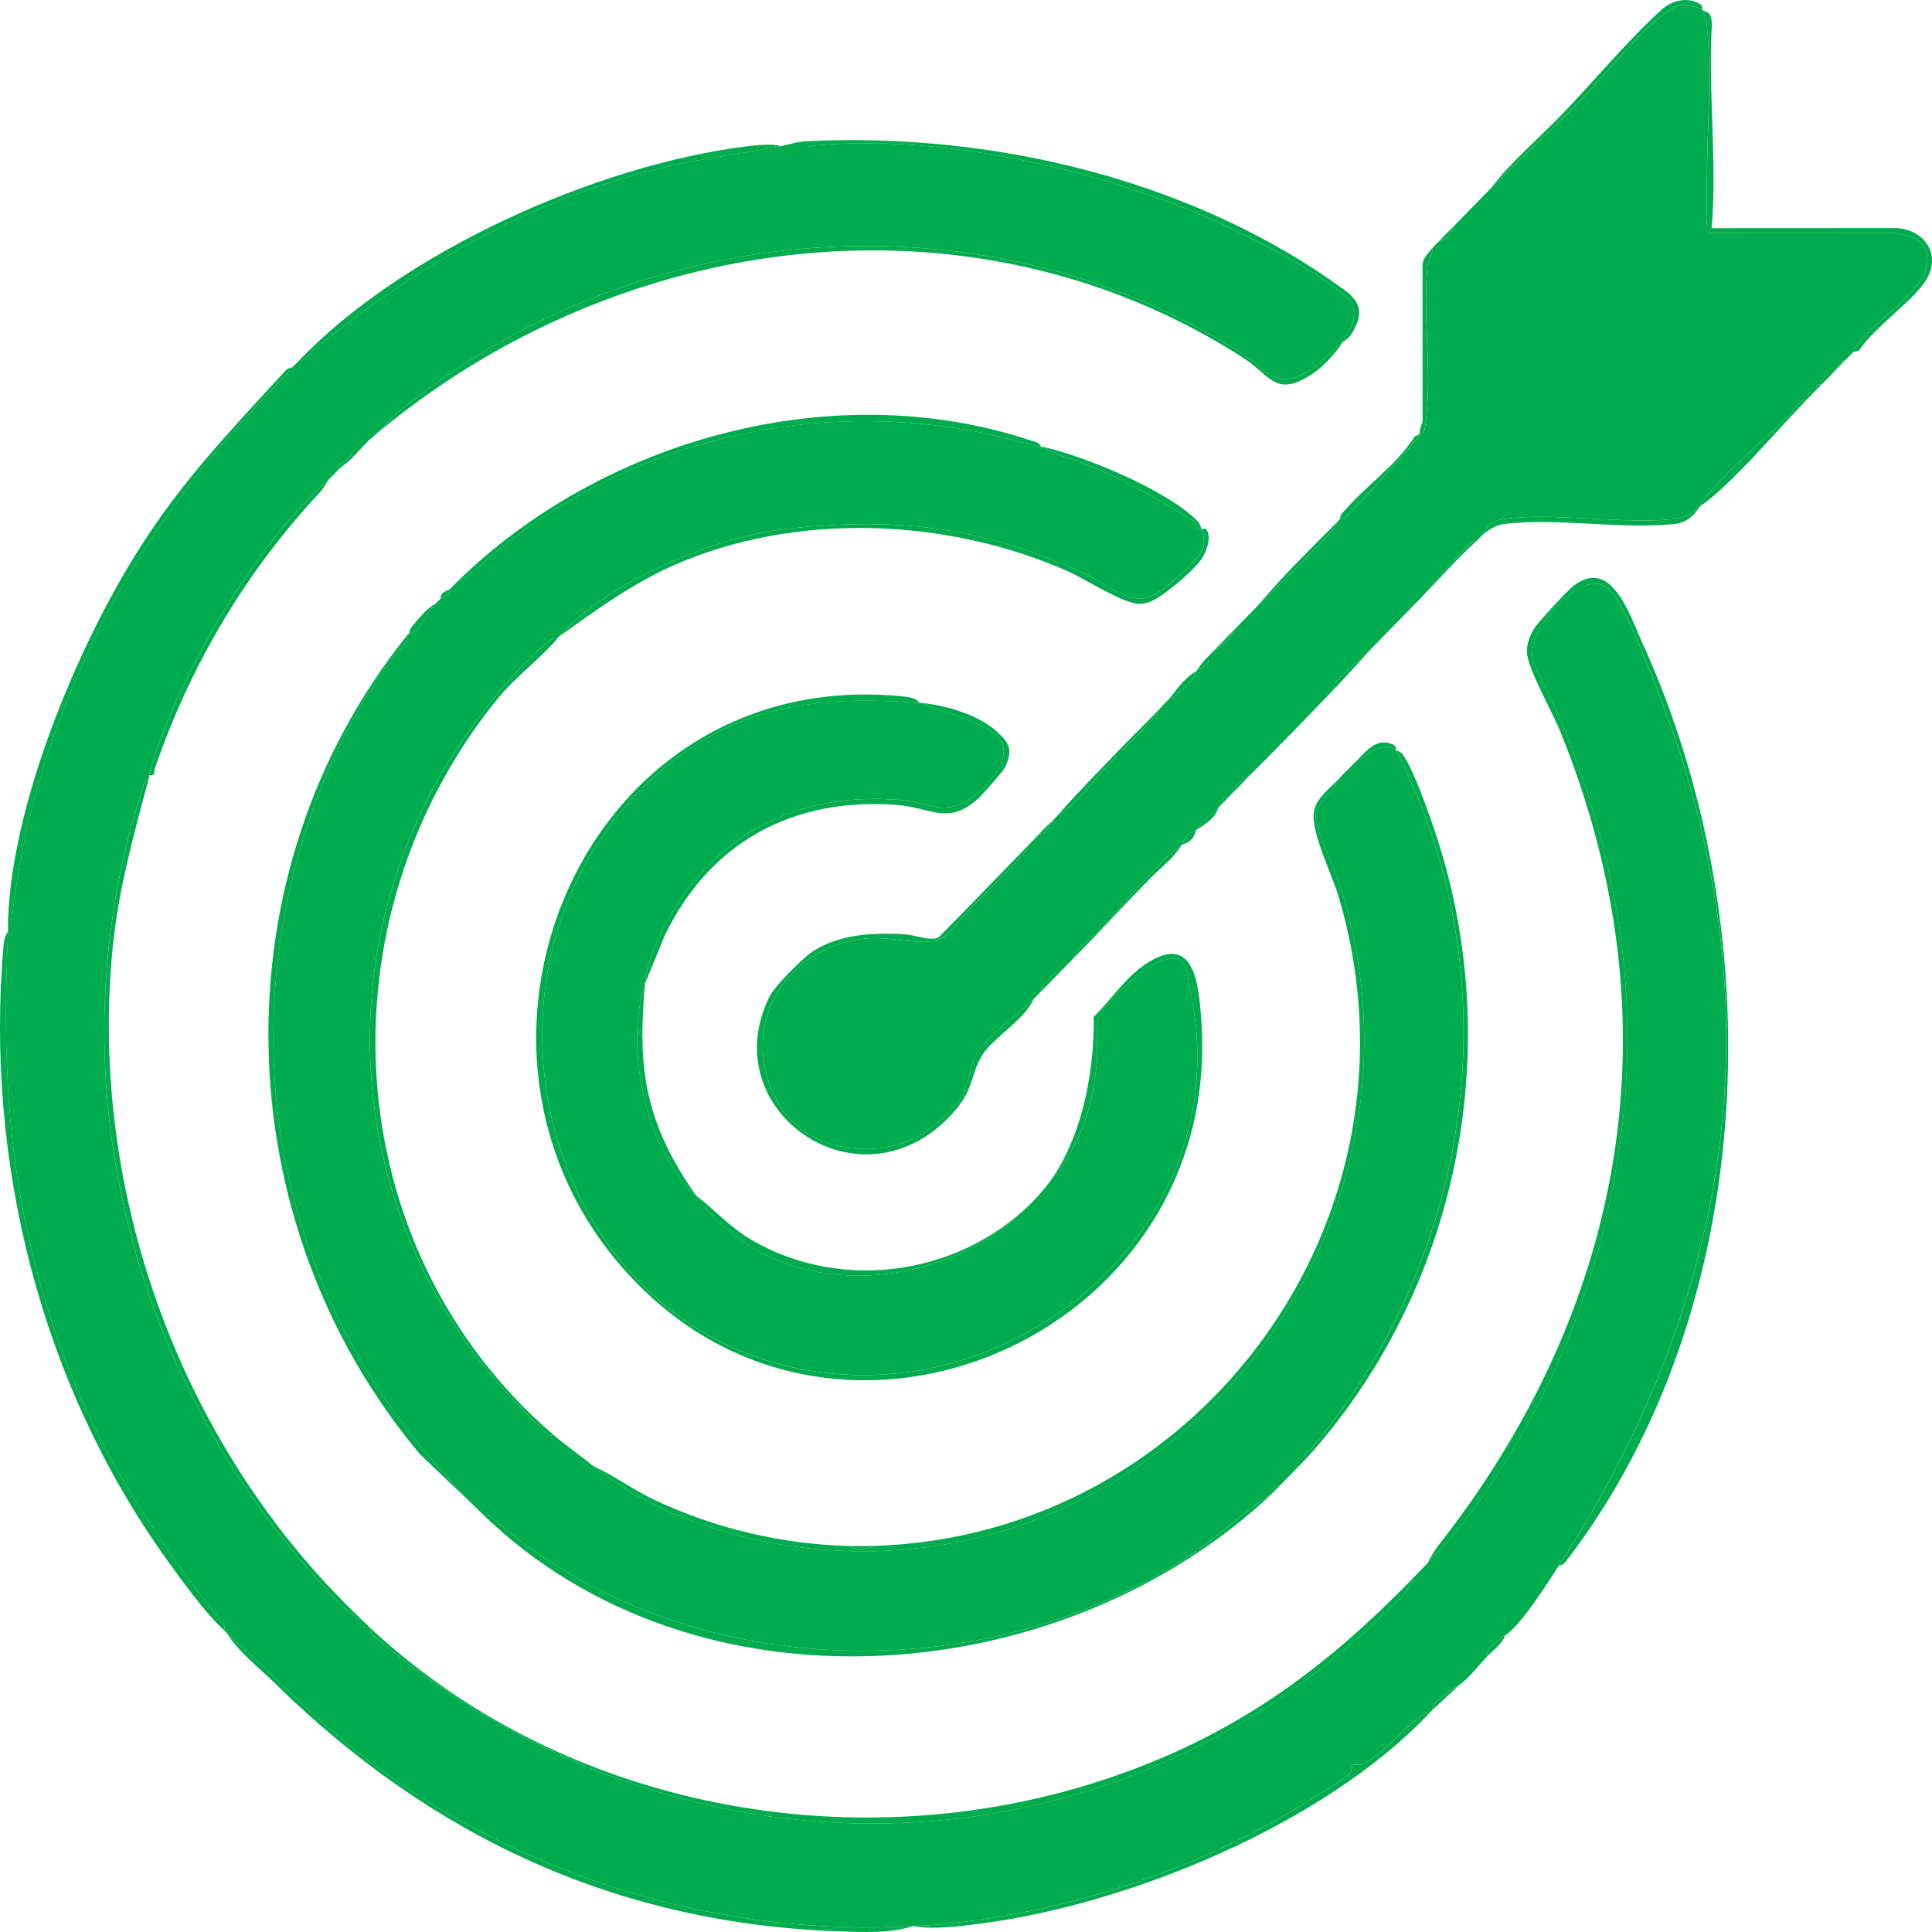
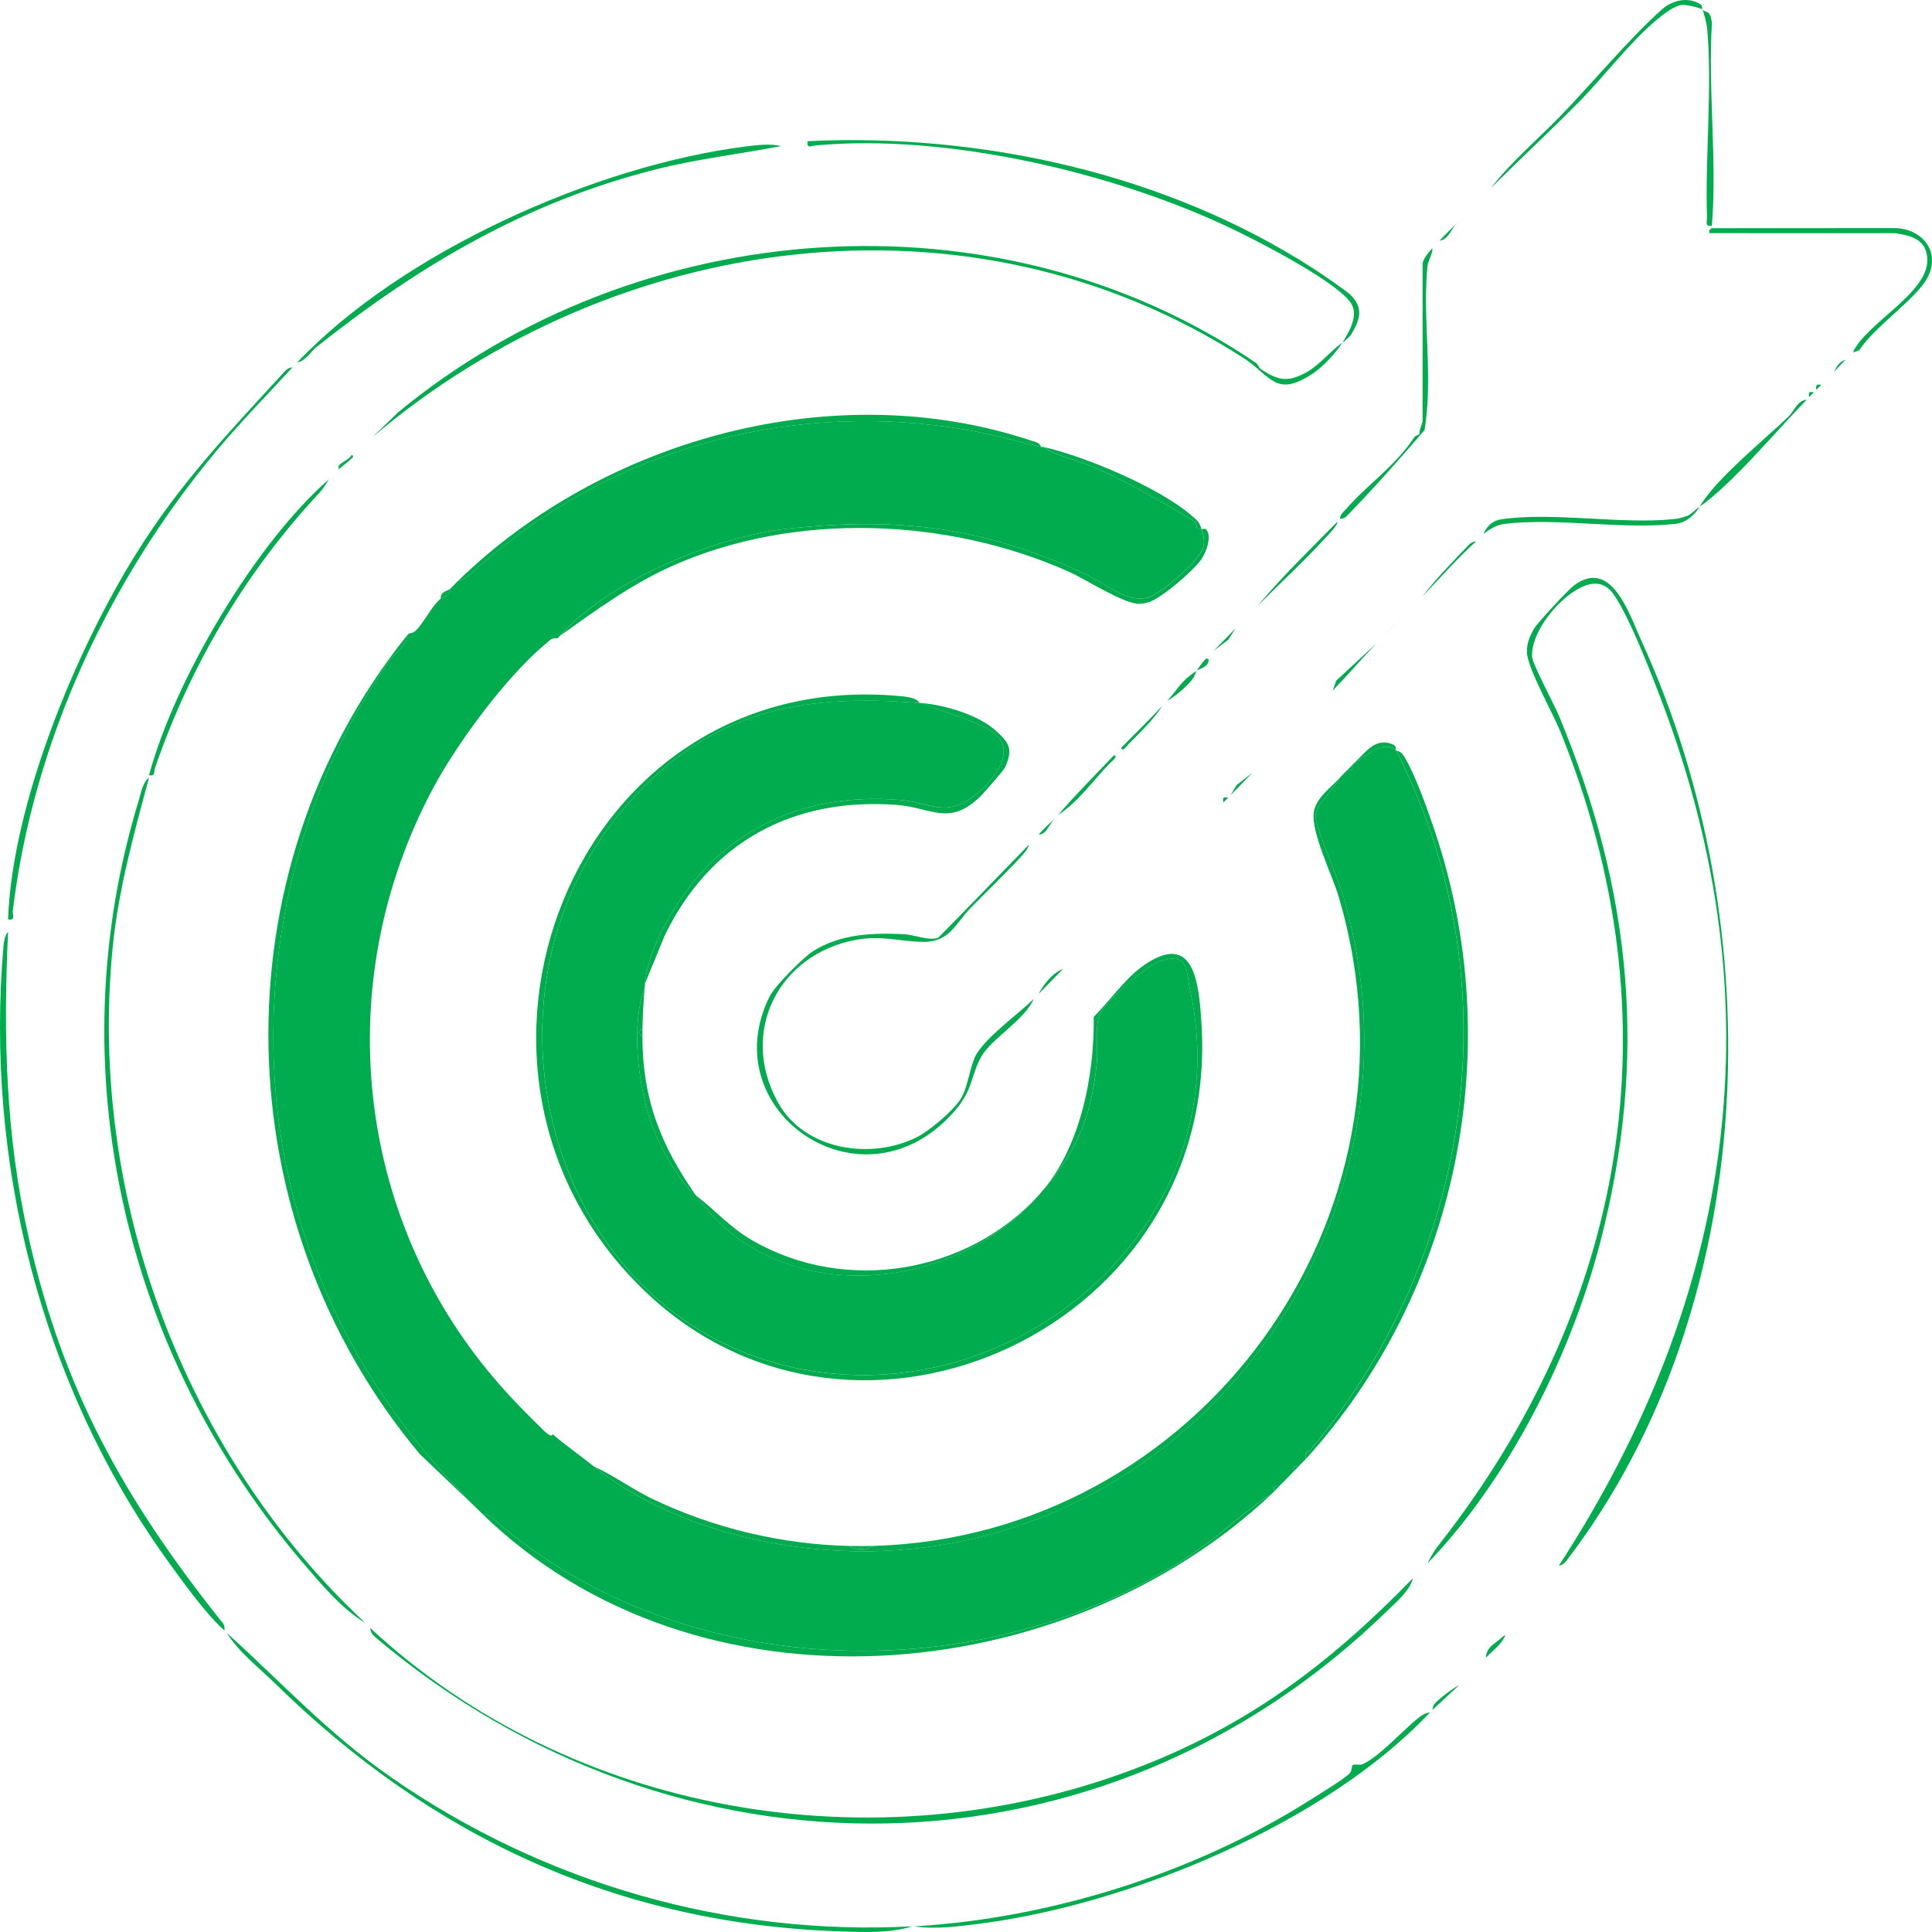
<svg xmlns="http://www.w3.org/2000/svg" width="80" height="80" viewBox="0 0 80 80" fill="none">
-   <path d="M33.446 5.845C33.397 6.17 33.574 6.039 33.768 6.022C39.15 5.524 46.034 7.115 50.925 9.431C52.075 9.974 55.17 11.568 55.892 12.483C56.302 13.003 55.892 13.692 55.588 14.184C55.121 14.507 54.651 15.105 54.115 15.405C53.33 15.845 52.928 15.762 52.201 15.278C52.133 15.233 52.095 15.088 52.002 15.024C41.297 7.747 26.404 8.881 16.49 17.069L15.431 18.095C15.107 18.37 14.912 18.628 14.625 18.919L14.575 18.818C14.469 19.023 14.153 19.134 14.046 19.256C13.996 19.313 14.033 19.421 14.021 19.434C13.871 19.592 13.799 19.687 13.618 19.845C10.564 22.515 7.237 28.14 6.17 32.097C6.161 32.129 6.179 32.168 6.17 32.2C5.907 32.389 5.833 32.847 5.741 33.15C2.344 44.278 5.187 56.128 12.559 64.734C13.305 65.604 14.158 66.623 15.127 67.204C15.204 67.277 15.268 67.353 15.328 67.41C15.335 67.597 15.447 67.714 15.578 67.825C27.954 78.281 45.617 78.224 57.45 66.692C57.83 66.322 58.377 65.871 58.504 65.351C58.704 65.145 58.907 64.94 59.108 64.733C62.398 61.331 65.002 56.254 66.245 51.495C68.251 43.815 67.567 36.9 64.559 29.66C64.369 29.203 63.458 27.5 63.439 27.202C63.381 26.278 64.303 25.111 65.012 24.6C65.645 24.144 66.334 23.897 66.84 24.646C67.499 25.622 68.331 27.789 68.775 28.951C73.603 41.596 71.817 53.651 64.542 64.836C64.091 65.53 63.014 67.257 62.328 67.719C62.312 67.729 62.4 67.625 62.12 67.861C61.84 68.097 61.551 68.218 61.523 68.645C61.165 69.031 60.85 69.469 60.416 69.778C60.125 69.927 59.617 70.318 59.402 70.547C59.314 70.642 59.323 70.792 59.309 70.807C59.276 70.842 59.241 70.875 59.208 70.91C59.026 70.923 58.896 71.006 58.755 71.116C58.11 71.617 57.133 72.73 56.416 73.052C56.299 73.104 56.072 73.03 56.004 73.091C55.967 73.123 55.987 73.322 55.886 73.428C55.666 73.663 54.65 74.277 54.308 74.494C49.5 77.557 43.505 79.431 37.872 79.764C37.839 79.766 37.804 79.762 37.771 79.764C30.142 80.172 22.533 77.985 16.243 73.629C13.577 71.782 11.722 69.72 9.39 67.616C9.355 67.584 9.325 67.544 9.289 67.513C9.329 67.278 9.213 67.199 9.092 67.045C5.156 62.073 2.617 57.591 1.187 51.247C0.225 46.982 0.133 42.888 0.332 38.583C0.34 38.412 0.326 38.239 0.332 38.068C0.656 38.126 0.505 37.9 0.528 37.708C1.377 30.678 4.531 24.005 8.883 18.764C9.918 17.517 11.052 16.363 12.107 15.213C12.175 15.138 12.242 15.077 12.309 15.007C12.638 14.961 12.901 14.528 13.069 14.395C17.36 10.983 21.791 8.363 27.183 7.007C28.895 6.577 30.639 6.378 32.337 6.051C32.766 5.967 32.991 5.866 33.444 5.845H33.446Z" fill="#01AC4E" />
  <path d="M43.107 18.508C43.139 18.515 43.176 18.5 43.208 18.508C43.728 18.874 44.443 19.009 45.047 19.252C46.646 19.896 48.048 20.75 49.526 21.625C49.538 22.017 49.608 21.848 49.75 21.905C49.828 22.141 49.892 22.4 49.828 22.651C49.692 23.187 48.074 24.592 47.538 24.739C46.656 24.982 45.754 24.139 44.956 23.771C40.719 21.816 37.18 21.391 32.577 21.897C29.685 22.214 25.268 23.988 23.179 26.332C23.147 26.368 23.107 26.399 23.078 26.435C22.849 26.395 22.771 26.513 22.621 26.637C20.977 27.996 18.912 30.784 17.893 32.713C13.661 40.721 14.739 50.301 20.41 57.013C21.088 57.816 21.765 58.503 22.542 59.259C22.573 59.289 22.861 59.563 22.876 59.38C23.421 59.851 24.025 60.266 24.587 60.718C27.75 63.273 32.496 64.4 36.613 64.218C49.916 63.63 59.556 50.191 55.587 36.986C55.389 36.325 54.461 34.234 54.472 33.792C54.483 33.317 55.283 32.638 55.484 32.199C55.592 32.084 55.671 32.001 55.786 31.89C56.001 31.915 56.012 31.904 55.987 31.685C56.022 31.652 56.053 31.615 56.088 31.582C56.525 31.356 57.278 30.601 57.799 31.067C57.877 31.136 58.409 32.343 58.504 32.56C62.52 41.804 60.589 52.482 54.263 60.036C54.179 60.137 53.985 60.098 54.075 60.409C53.973 60.522 53.871 60.614 53.773 60.718C53.581 60.682 53.54 60.728 53.572 60.923C53.368 61.136 53.179 61.334 52.968 61.541C52.777 61.508 52.733 61.55 52.767 61.747C52.733 61.78 52.702 61.817 52.666 61.85C51.577 62.526 50.649 63.464 49.578 64.198C41.005 70.069 28.301 69.809 20.413 62.876C20.282 62.761 20.128 62.693 19.957 62.674C19.923 62.64 19.891 62.605 19.857 62.571C15.834 58.622 12.993 53.882 11.834 48.179C10.392 41.075 12.005 33.163 16.169 27.295C16.354 27.033 16.881 26.758 16.837 26.331C16.868 26.293 16.909 26.264 16.938 26.228C17.121 26.221 17.235 26.107 17.344 25.973C17.563 25.701 17.815 25.264 18.045 24.993C18.123 24.901 18.173 24.861 18.246 24.787C18.296 24.736 18.639 24.699 18.649 24.375C18.724 24.308 18.852 24.163 18.951 24.066C19.178 24.016 19.387 23.863 19.557 23.708C25.102 18.634 32.697 16.507 40.106 17.816C41.11 17.993 42.111 18.273 43.104 18.506L43.107 18.508Z" fill="#01AC4E" />
-   <path d="M70.482 0.388C70.547 0.452 70.675 1.011 70.688 1.155C70.91 3.589 70.601 6.48 70.683 8.99C70.689 9.187 70.581 9.402 70.885 9.345C70.882 9.379 70.891 9.415 70.885 9.448C70.883 9.459 70.735 9.498 70.784 9.653L78.481 9.655C79.165 9.761 79.783 9.918 79.807 10.75C79.845 12.139 77.258 13.39 76.722 14.594C76.63 14.678 76.549 14.79 76.42 14.903C76.089 14.992 76.034 15.277 75.917 15.418C75.735 15.637 75.58 15.754 75.413 15.933C75.222 15.9 75.178 15.942 75.212 16.139C75.179 16.174 75.145 16.207 75.112 16.242C74.897 16.217 74.886 16.228 74.91 16.448C74.877 16.483 74.843 16.516 74.81 16.55C74.428 16.58 74.281 17.032 74.071 17.236C73.097 18.176 71.014 19.859 70.381 20.977C70.216 21.093 70.06 21.255 69.952 21.318C69.806 21.403 69.5 21.475 69.326 21.493C67.115 21.722 64.328 21.191 62.186 21.499C61.806 21.554 61.578 21.77 61.424 22.111C61.382 22.142 61.227 22.328 61.122 22.42C60.933 22.424 60.833 22.549 60.714 22.674C60.09 23.319 59.453 23.981 58.908 24.685C58.808 24.788 58.705 24.892 58.606 24.994C58.141 25.477 57.662 25.949 57.197 26.435C57.13 26.505 57.062 26.572 56.996 26.641L55.333 28.183L55.184 28.597C54.082 29.74 52.986 30.872 51.863 31.994L51.207 32.507L50.957 32.921C50.923 32.955 50.891 32.99 50.857 33.024C50.642 32.999 50.631 33.011 50.655 33.23C50.587 33.298 50.528 33.367 50.454 33.436C50.016 33.852 49.95 33.77 49.548 34.362C49.467 34.42 49.354 34.411 49.192 34.562C48.997 34.745 49.023 34.865 48.944 34.98C47.864 35.748 46.581 37.41 45.588 38.444C45.211 38.838 44.654 39.183 44.416 39.716C44.282 39.851 44.148 39.991 44.013 40.128C43.594 40.271 43.205 40.771 43.007 41.157C42.939 41.224 42.875 41.294 42.805 41.363C42.194 41.965 40.895 42.896 40.444 43.632C40.17 44.079 40.1 44.993 39.783 45.502C39.485 45.981 38.516 46.808 37.978 47.081C36.073 48.048 33.311 47.63 32.218 45.656C30.58 42.7 32.273 39.506 35.434 38.919C36.458 38.73 37.149 38.961 38.122 39.001C39.322 39.049 39.495 38.316 40.187 37.603C40.878 36.891 41.556 36.254 42.206 35.55C42.331 35.415 42.576 35.167 42.605 34.981C42.748 34.836 42.846 34.721 43.008 34.569C43.022 34.556 43.148 34.56 43.253 34.464C43.386 34.343 43.558 34 43.712 33.849C43.743 33.812 43.782 33.782 43.813 33.746C44.668 33.198 45.263 32.314 45.977 31.584C46.023 31.536 46.329 31.318 46.127 31.275C46.228 31.17 46.331 31.069 46.429 30.966C46.472 31.172 46.685 30.859 46.731 30.811C47.218 30.316 47.772 29.802 48.14 29.216C48.207 29.144 48.278 29.079 48.342 29.01C48.672 28.835 49.193 28.391 49.405 28.086C49.493 27.961 49.526 27.805 49.549 27.774C49.716 27.662 50.028 27.64 50.053 27.313L49.952 27.26C50.053 27.154 50.153 27.055 50.254 26.951L50.86 26.491L51.16 26.024C51.396 25.784 51.625 25.542 51.864 25.303L51.965 25.201C51.999 25.167 52.031 25.132 52.065 25.098C53.06 24.098 54.082 23.164 55.036 22.11C55.151 21.983 55.365 21.769 55.387 21.597C55.42 21.563 55.454 21.528 55.487 21.494C55.502 21.479 55.653 21.485 55.74 21.398C56.864 20.254 57.944 19.02 58.986 17.815C59.357 15.633 58.896 13.206 59.107 11.042C59.136 10.754 59.323 10.562 59.312 10.273C59.428 10.124 59.525 10.064 59.614 9.964C59.968 9.933 60.092 9.488 60.318 9.244C60.351 9.209 60.386 9.176 60.419 9.141L60.62 8.935C60.653 8.901 60.686 8.866 60.721 8.832L61.123 8.42C61.224 8.319 61.324 8.213 61.425 8.111L61.626 7.905C61.661 7.871 61.693 7.836 61.727 7.802C62.937 6.587 64.203 5.422 65.404 4.202C66.446 3.143 67.497 1.735 68.624 0.805C68.892 0.583 69.314 0.242 69.655 0.203C69.804 0.187 70.42 0.329 70.483 0.391L70.482 0.388Z" fill="#01AC4E" />
  <path d="M38.075 29.112C38.108 29.115 38.143 29.109 38.176 29.112C38.895 29.457 40.947 29.95 41.403 30.597C41.989 31.429 40.814 32.637 40.183 33.068C39.09 33.816 38.447 33.224 37.319 33.128C33.379 32.792 29.997 34.263 27.888 37.685C27.331 38.588 26.802 39.683 26.703 40.745C26.701 40.778 26.708 40.813 26.703 40.847C26.124 42.442 26.406 44.743 26.911 46.349C27.204 47.283 28.102 48.949 28.817 49.495C32.124 54.21 39.402 53.633 43.008 49.495C44.517 47.763 45.169 46.453 45.421 43.985C45.486 43.347 45.274 42.403 45.621 41.848C45.969 41.293 47.543 39.922 48.137 39.763C49.239 39.47 49.114 40.233 49.276 40.972C51.452 50.866 41.663 58.918 32.377 56.509C22.519 53.951 19.293 40.924 25.953 33.338C29.336 29.485 33.039 28.7 38.076 29.11L38.075 29.112Z" fill="#01AC4E" />
  <path d="M59.109 64.734C59.203 64.542 59.387 64.214 59.508 64.061C67.3 54.184 69.502 42.284 64.591 30.248C64.279 29.482 63.248 27.669 63.227 27.003C63.216 26.658 63.342 26.344 63.511 26.051C63.664 25.785 64.918 24.436 65.172 24.245C66.734 23.073 67.468 25.442 67.984 26.571C73.387 38.392 72.913 54.096 64.881 64.604C64.779 64.739 64.71 64.793 64.545 64.837C71.82 53.651 73.606 41.596 68.778 28.951C68.334 27.79 67.502 25.623 66.843 24.647C66.337 23.897 65.648 24.143 65.015 24.601C64.306 25.112 63.384 26.279 63.442 27.203C63.461 27.501 64.372 29.204 64.562 29.661C67.569 36.901 68.254 43.817 66.248 51.496C65.005 56.255 62.4 61.331 59.11 64.734H59.109Z" fill="#01AC4E" />
  <path d="M33.446 5.845C40.603 5.505 48.279 7.173 54.398 11.129C54.691 11.319 55.763 12.046 55.939 12.227C56.459 12.762 56.315 13.217 55.984 13.795C55.886 13.966 55.706 14.101 55.587 14.183C55.332 14.595 54.808 15.168 54.37 15.461C52.811 16.503 52.634 15.558 51.475 14.814C40.1 7.507 25.409 9.625 15.43 18.095L16.49 17.069C26.404 8.882 41.297 7.748 52.002 15.024C52.095 15.087 52.133 15.233 52.201 15.278C52.927 15.762 53.33 15.845 54.114 15.405C54.65 15.104 55.121 14.507 55.588 14.184C55.893 13.692 56.301 13.003 55.892 12.483C55.17 11.567 52.075 9.974 50.925 9.431C46.034 7.115 39.15 5.525 33.767 6.022C33.574 6.039 33.397 6.17 33.446 5.845Z" fill="#01AC4E" />
  <path d="M16.839 26.332C16.883 26.759 16.356 27.034 16.171 27.296C12.007 33.164 10.394 41.076 11.836 48.18C12.994 53.883 15.836 58.623 19.859 62.572L17.385 60.212C9.294 50.552 8.947 36.171 16.839 26.332Z" fill="#01AC4E" />
  <path d="M58.506 65.352C58.378 65.871 57.831 66.322 57.452 66.693C45.619 78.225 27.956 78.281 15.579 67.826C15.449 67.714 15.337 67.598 15.33 67.411C23.639 75.14 36.198 77.292 46.883 73.281C51.596 71.512 55.026 68.927 58.506 65.352Z" fill="#01AC4E" />
  <path d="M0.334 38.584C0.135 42.89 0.226 46.982 1.188 51.248C2.619 57.592 5.158 62.073 9.094 67.046C9.215 67.199 9.33 67.278 9.291 67.513C8.542 66.862 7.482 65.385 6.85 64.502C1.693 57.279 -0.627 48.09 0.145 39.162C0.161 38.981 0.208 38.72 0.334 38.584Z" fill="#01AC4E" />
  <path d="M56.09 31.583C56.538 31.165 56.959 30.505 57.681 30.828C57.845 30.901 57.789 31.056 57.801 31.068C57.858 31.121 57.973 31.063 58.126 31.3C58.573 31.991 59.108 33.517 59.386 34.337C62.477 43.436 60.328 53.523 54.077 60.41C53.987 60.098 54.18 60.138 54.266 60.037C60.591 52.485 62.522 41.806 58.506 32.561C58.411 32.344 57.879 31.137 57.801 31.068C57.28 30.602 56.527 31.358 56.09 31.583Z" fill="#01AC4E" />
  <path d="M49.75 21.905C49.789 21.921 49.892 21.87 49.937 21.917C50.206 22.192 49.939 22.892 49.734 23.177C49.403 23.641 48.066 24.803 47.538 24.945C47.416 24.977 47.312 24.999 47.184 25.003C46.553 25.023 44.951 23.983 44.251 23.67C39.233 21.433 32.895 21.18 27.843 23.431C26.157 24.182 24.666 25.274 23.181 26.332C25.27 23.987 29.689 22.214 32.579 21.897C37.181 21.392 40.721 21.816 44.958 23.771C45.755 24.138 46.658 24.983 47.541 24.74C48.076 24.592 49.694 23.187 49.83 22.652C49.894 22.401 49.83 22.141 49.752 21.905C49.611 21.849 49.541 22.017 49.528 21.625C48.05 20.75 46.647 19.898 45.049 19.252C44.446 19.009 43.73 18.874 43.21 18.508C44.93 18.901 47.982 20.174 49.34 21.348C49.58 21.556 49.648 21.594 49.752 21.905H49.75Z" fill="#01AC4E" />
  <path d="M6.171 32.201C5.542 34.535 4.9 36.84 4.663 39.254C3.641 49.658 7.688 60.267 15.129 67.205C14.159 66.624 13.306 65.606 12.561 64.735C5.189 56.129 2.346 44.279 5.743 33.151C5.835 32.847 5.908 32.39 6.172 32.201H6.171Z" fill="#01AC4E" />
-   <path d="M23.079 26.435C22.443 27.21 21.322 28.047 20.597 28.941C13.158 38.112 13.949 51.666 22.878 59.38C22.863 59.564 22.575 59.29 22.544 59.259C21.767 58.502 21.091 57.816 20.412 57.013C14.74 50.3 13.663 40.721 17.895 32.713C18.915 30.785 20.979 27.996 22.623 26.637C22.773 26.514 22.85 26.395 23.08 26.435H23.079Z" fill="#01AC4E" />
  <path d="M55.486 32.201C55.285 32.638 54.485 33.319 54.474 33.793C54.463 34.235 55.391 36.326 55.589 36.987C59.559 50.192 49.918 63.631 36.615 64.219C32.498 64.401 27.753 63.274 24.589 60.72C25.437 61.108 26.194 61.674 27.037 62.077C29.563 63.282 32.376 63.95 35.156 64.014C35.36 64.185 35.94 64.19 36.163 64.014C49.569 63.623 59.376 50.489 55.436 37.144C55.162 36.215 54.272 34.448 54.404 33.616C54.495 33.044 55.101 32.615 55.487 32.202L55.486 32.201Z" fill="#01AC4E" />
  <path d="M52.668 61.851C44.02 70.011 28.84 71.314 19.959 62.675C20.132 62.694 20.285 62.762 20.415 62.877C28.303 69.81 41.007 70.07 49.58 64.199C50.651 63.465 51.579 62.528 52.668 61.851Z" fill="#01AC4E" />
  <path d="M9.392 67.617C11.725 69.721 13.579 71.783 16.245 73.63C22.535 77.986 30.143 80.173 37.773 79.765C36.864 80.057 35.758 80.007 34.8 79.975C25.587 79.668 17.884 76.075 11.408 69.724C10.725 69.055 9.886 68.414 9.392 67.617Z" fill="#01AC4E" />
  <path d="M43.107 18.508C42.114 18.274 41.113 17.994 40.109 17.817C32.699 16.508 25.105 18.635 19.56 23.709C19.39 23.864 19.181 24.017 18.954 24.067C24.988 18.173 34.562 15.526 42.708 18.248C42.866 18.301 43.043 18.311 43.108 18.508H43.107Z" fill="#01AC4E" />
  <path d="M38.075 29.112C33.039 28.702 29.335 29.487 25.952 33.34C19.292 40.926 22.518 53.954 32.376 56.511C41.661 58.92 51.45 50.868 49.275 40.974C49.112 40.235 49.237 39.472 48.136 39.766C47.542 39.924 45.955 41.315 45.62 41.851C45.285 42.386 45.485 43.35 45.42 43.988C45.167 46.456 44.515 47.765 43.007 49.498C39.401 53.636 32.123 54.212 28.816 49.498C28.101 48.951 27.203 47.285 26.91 46.352C26.404 44.746 26.123 42.445 26.702 40.85C26.642 41.38 26.619 42.031 26.602 42.6C26.451 42.614 26.451 42.895 26.602 42.909C26.599 45.52 27.365 47.429 28.816 49.498C29.64 50.128 30.218 50.825 31.164 51.369C35.029 53.59 40.048 52.732 43.007 49.498C44.709 47.638 45.318 44.617 45.29 42.108C45.958 41.432 46.626 40.47 47.404 39.943C49.453 38.552 49.643 40.723 49.749 42.345C50.575 54.939 35.48 61.882 26.699 53.461C17.209 44.359 23.7 27.616 37.206 28.819C37.439 28.839 37.96 28.868 38.075 29.114V29.112Z" fill="#01AC4E" />
  <path d="M12.109 15.213C11.053 16.364 9.92 17.517 8.885 18.765C4.534 24.006 1.379 30.678 0.531 37.709C0.508 37.901 0.658 38.127 0.335 38.069C0.503 33.301 3.134 26.945 5.627 22.943C7.45 20.016 9.418 17.964 11.708 15.47C11.829 15.337 11.914 15.228 12.109 15.212V15.213Z" fill="#01AC4E" />
  <path d="M59.21 70.911C54.877 75.514 46.772 78.867 40.539 79.66C39.712 79.765 38.666 79.901 37.874 79.765C43.507 79.432 49.502 77.557 54.31 74.495C54.652 74.277 55.668 73.663 55.888 73.429C55.989 73.321 55.969 73.124 56.006 73.092C56.074 73.031 56.3 73.105 56.418 73.053C57.136 72.731 58.112 71.617 58.757 71.117C58.898 71.008 59.027 70.924 59.21 70.911Z" fill="#01AC4E" />
  <path d="M32.339 6.05C30.641 6.379 28.896 6.576 27.185 7.007C21.792 8.364 17.362 10.984 13.071 14.395C12.903 14.528 12.64 14.962 12.31 15.006C16.639 10.431 24.685 6.842 30.892 6.063C31.327 6.008 31.912 5.937 32.339 6.049V6.05Z" fill="#01AC4E" />
  <path d="M38.176 29.112C39.135 29.198 40.51 29.593 41.257 30.276C41.802 30.773 41.95 31.024 41.625 31.762C41.561 31.907 40.702 32.881 40.545 33.028C39.276 34.216 38.558 33.435 37.122 33.329C32.838 33.011 29.388 34.869 27.519 38.75L26.701 40.746C26.801 39.684 27.33 38.589 27.886 37.686C29.994 34.264 33.377 32.793 37.317 33.129C38.444 33.225 39.089 33.816 40.181 33.069C40.812 32.637 41.988 31.43 41.401 30.599C40.945 29.951 38.893 29.458 38.174 29.113L38.176 29.112Z" fill="#01AC4E" />
  <path d="M70.885 9.448L78.487 9.444C79.641 9.483 80.413 10.487 79.764 11.584C79.288 12.391 77.602 13.572 77.027 14.448C76.971 14.559 76.759 14.562 76.722 14.596C77.258 13.391 79.846 12.14 79.807 10.751C79.784 9.919 79.166 9.762 78.481 9.656L70.784 9.654C70.734 9.499 70.883 9.46 70.885 9.449V9.448Z" fill="#01AC4E" />
  <path d="M61.726 7.801C62.559 6.715 63.602 5.836 64.549 4.869C65.879 3.509 67.448 1.606 68.82 0.387C69.256 -4.02564e-05 69.912 -0.144 70.414 0.18C70.507 0.241 70.472 0.379 70.482 0.389C70.664 0.567 70.821 0.384 70.887 0.953C70.721 3.674 71.104 6.657 70.885 9.346C70.581 9.404 70.689 9.189 70.683 8.991C70.602 6.482 70.91 3.59 70.688 1.156C70.675 1.012 70.546 0.453 70.482 0.389C70.418 0.325 69.803 0.185 69.654 0.202C69.312 0.24 68.891 0.583 68.623 0.803C67.497 1.734 66.445 3.141 65.403 4.2C64.202 5.42 62.935 6.585 61.726 7.801Z" fill="#01AC4E" />
  <path d="M74.81 16.552C73.574 17.82 71.715 20.052 70.382 20.979C70.196 21.306 69.819 21.641 69.415 21.687C67.19 21.947 64.468 21.422 62.278 21.697C61.94 21.74 61.693 21.915 61.424 22.111C61.577 21.77 61.806 21.555 62.186 21.5C64.328 21.191 67.116 21.722 69.326 21.494C69.5 21.476 69.806 21.403 69.952 21.319C70.061 21.256 70.216 21.093 70.382 20.978C71.015 19.86 73.097 18.177 74.071 17.236C74.282 17.033 74.428 16.58 74.81 16.551V16.552Z" fill="#01AC4E" />
  <path d="M59.311 10.272C59.322 10.56 59.135 10.752 59.106 11.041C58.894 13.204 59.355 15.631 58.985 17.813C57.944 19.018 56.863 20.252 55.739 21.396C55.652 21.483 55.502 21.477 55.486 21.492C55.493 21.291 55.621 21.208 55.735 21.079C56.665 20.023 57.756 19.323 58.566 18.1C58.604 18.041 58.726 18.024 58.78 17.965C58.76 17.805 58.907 17.509 58.907 17.425V10.939C58.907 10.72 59.193 10.418 59.31 10.27L59.311 10.272Z" fill="#01AC4E" />
  <path d="M13.619 19.846C13.496 20.043 13.378 20.245 13.218 20.416C10.246 23.593 7.898 27.489 6.421 31.793C6.365 31.958 6.442 32.158 6.171 32.098C7.238 28.141 10.566 22.516 13.619 19.846Z" fill="#01AC4E" />
  <path d="M42.604 34.98C42.576 35.166 42.33 35.414 42.206 35.549C41.555 36.253 40.853 36.915 40.186 37.603C39.518 38.291 39.321 39.048 38.121 39C37.148 38.961 36.457 38.729 35.433 38.919C32.272 39.505 30.58 42.699 32.217 45.656C33.31 47.629 36.072 48.048 37.978 47.081C38.515 46.808 39.483 45.981 39.782 45.501C40.099 44.992 40.17 44.078 40.443 43.632C40.894 42.896 42.194 41.965 42.804 41.363C42.431 42.239 41.084 42.982 40.645 43.735C40.198 44.501 40.313 45.105 39.536 45.999C35.75 50.357 29.477 46.024 31.876 41.247C32.091 40.818 33.276 39.632 33.671 39.383C34.798 38.671 36.135 38.62 37.424 38.682C37.847 38.702 38.497 38.977 38.854 38.825C40.116 37.557 41.351 36.257 42.603 34.98L42.604 34.98Z" fill="#01AC4E" />
  <path d="M56.996 26.641C56.384 27.278 55.803 27.956 55.184 28.597L55.333 28.183L56.996 26.641Z" fill="#01AC4E" />
  <path d="M43.812 33.745C44.559 32.885 45.331 32.106 46.127 31.274C46.328 31.317 46.022 31.535 45.976 31.583C45.262 32.313 44.667 33.197 43.812 33.745Z" fill="#01AC4E" />
  <path d="M49.548 27.774C49.525 27.804 49.491 27.96 49.404 28.085C49.193 28.39 48.671 28.834 48.341 29.009C48.832 28.473 48.853 28.24 49.548 27.774C49.711 27.555 49.716 27.504 49.951 27.259L50.053 27.312C50.028 27.639 49.715 27.661 49.548 27.774Z" fill="#01AC4E" />
  <path d="M55.386 21.596C55.364 21.768 55.15 21.982 55.035 22.109C54.081 23.163 53.059 24.097 52.065 25.097C53.101 23.862 54.255 22.743 55.386 21.596Z" fill="#01AC4E" />
-   <path d="M49.548 34.363C49.454 34.502 49.48 34.653 49.249 34.833C49.115 34.937 48.993 34.945 48.944 34.98C48.508 35.624 48.196 35.796 47.684 36.314C46.581 37.434 45.521 38.601 44.416 39.716C44.654 39.183 45.211 38.837 45.588 38.445C46.581 37.41 47.865 35.748 48.944 34.98C49.023 34.865 48.997 34.746 49.192 34.562C49.354 34.41 49.467 34.42 49.548 34.363C49.95 33.771 50.016 33.852 50.454 33.436C50.29 33.932 49.902 34.111 49.548 34.363Z" fill="#01AC4E" />
-   <path d="M18.047 24.994C17.817 25.265 17.564 25.702 17.346 25.974C17.238 26.108 17.123 26.222 16.94 26.229C16.963 26.2 16.962 26.061 17.037 25.972C17.315 25.634 17.674 25.179 18.047 24.994Z" fill="#01AC4E" />
  <path d="M62.33 67.719C62.157 68.124 61.808 68.341 61.525 68.646C61.553 68.218 61.852 68.089 62.122 67.862C62.391 67.634 62.315 67.73 62.33 67.719Z" fill="#01AC4E" />
  <path d="M60.418 69.779L59.311 70.808C59.325 70.794 59.316 70.643 59.404 70.548C59.619 70.319 60.127 69.927 60.418 69.779Z" fill="#01AC4E" />
  <path d="M36.163 64.013C35.941 64.189 35.36 64.184 35.157 64.013C35.49 64.021 35.83 64.022 36.163 64.013Z" fill="#01AC4E" />
  <path d="M18.248 24.788C18.235 24.478 18.524 24.488 18.651 24.376C18.641 24.7 18.298 24.737 18.248 24.788Z" fill="#01AC4E" />
  <path d="M75.413 15.934C75.346 16.007 75.279 16.07 75.212 16.14C75.178 15.943 75.222 15.901 75.413 15.934Z" fill="#01AC4E" />
  <path d="M50.857 33.024C50.79 33.089 50.724 33.162 50.656 33.23C50.631 33.011 50.642 33 50.857 33.024Z" fill="#01AC4E" />
  <path d="M75.112 16.243C75.044 16.313 74.977 16.38 74.91 16.449C74.886 16.229 74.897 16.218 75.112 16.243Z" fill="#01AC4E" />
  <path d="M44.013 40.128C43.676 40.469 43.346 40.821 43.007 41.157C43.205 40.771 43.594 40.271 44.013 40.128Z" fill="#01AC4E" />
  <path d="M53.775 60.719C53.708 60.792 53.642 60.855 53.574 60.925C53.542 60.729 53.583 60.684 53.775 60.719Z" fill="#01AC4E" />
  <path d="M52.97 61.542C52.902 61.609 52.84 61.679 52.769 61.748C52.735 61.552 52.779 61.509 52.97 61.542Z" fill="#01AC4E" />
  <path d="M26.602 42.908C26.451 42.894 26.451 42.614 26.602 42.599C26.599 42.702 26.602 42.805 26.602 42.908Z" fill="#01AC4E" />
  <path d="M55.99 31.686C56.014 31.905 56.003 31.917 55.788 31.892C55.856 31.827 55.918 31.754 55.99 31.686Z" fill="#01AC4E" />
  <path d="M61.122 22.42C60.381 23.074 59.612 23.962 58.908 24.685C59.453 23.981 60.09 23.318 60.714 22.674C60.834 22.551 60.933 22.424 61.122 22.42Z" fill="#01AC4E" />
  <path d="M14.625 18.92C14.457 19.09 14.211 19.278 14.021 19.434C14.034 19.421 13.997 19.314 14.047 19.257C14.154 19.135 14.47 19.024 14.576 18.819L14.626 18.92H14.625Z" fill="#01AC4E" />
  <path d="M50.253 26.95C50.552 26.642 50.858 26.329 51.159 26.023L50.859 26.49L50.253 26.95Z" fill="#01AC4E" />
  <path d="M59.613 9.963C59.832 9.715 60.092 9.482 60.317 9.242C60.091 9.486 59.967 9.931 59.613 9.963Z" fill="#01AC4E" />
  <path d="M76.42 14.904C76.267 15.039 76.074 15.27 75.917 15.419C76.034 15.278 76.089 14.993 76.42 14.904Z" fill="#01AC4E" />
  <path d="M48.139 29.215C47.771 29.801 47.218 30.315 46.73 30.811C46.684 30.858 46.471 31.171 46.428 30.965C46.993 30.377 47.588 29.818 48.139 29.215Z" fill="#01AC4E" />
  <path d="M43.007 34.568C43.196 34.315 43.526 34.064 43.711 33.848C43.556 33.999 43.384 34.342 43.252 34.463C43.148 34.559 43.021 34.555 43.007 34.568Z" fill="#01AC4E" />
  <path d="M51.863 31.995C51.559 32.299 51.261 32.623 50.958 32.921L51.207 32.507L51.863 31.995Z" fill="#01AC4E" />
  <path d="M57.197 26.435C57.662 25.949 58.141 25.477 58.606 24.994L57.197 26.435Z" fill="#01AC4E" />
  <path d="M51.863 25.303C51.898 25.269 51.93 25.234 51.964 25.2L51.863 25.303Z" fill="#01AC4E" />
  <path d="M60.418 9.139C60.485 9.068 60.552 9.002 60.619 8.933L60.418 9.139Z" fill="#01AC4E" />
  <path d="M60.72 8.83C60.855 8.693 60.984 8.555 61.122 8.418L60.72 8.83Z" fill="#01AC4E" />
  <path d="M61.424 8.11C61.492 8.043 61.557 7.972 61.626 7.904L61.424 8.11Z" fill="#01AC4E" />
</svg>